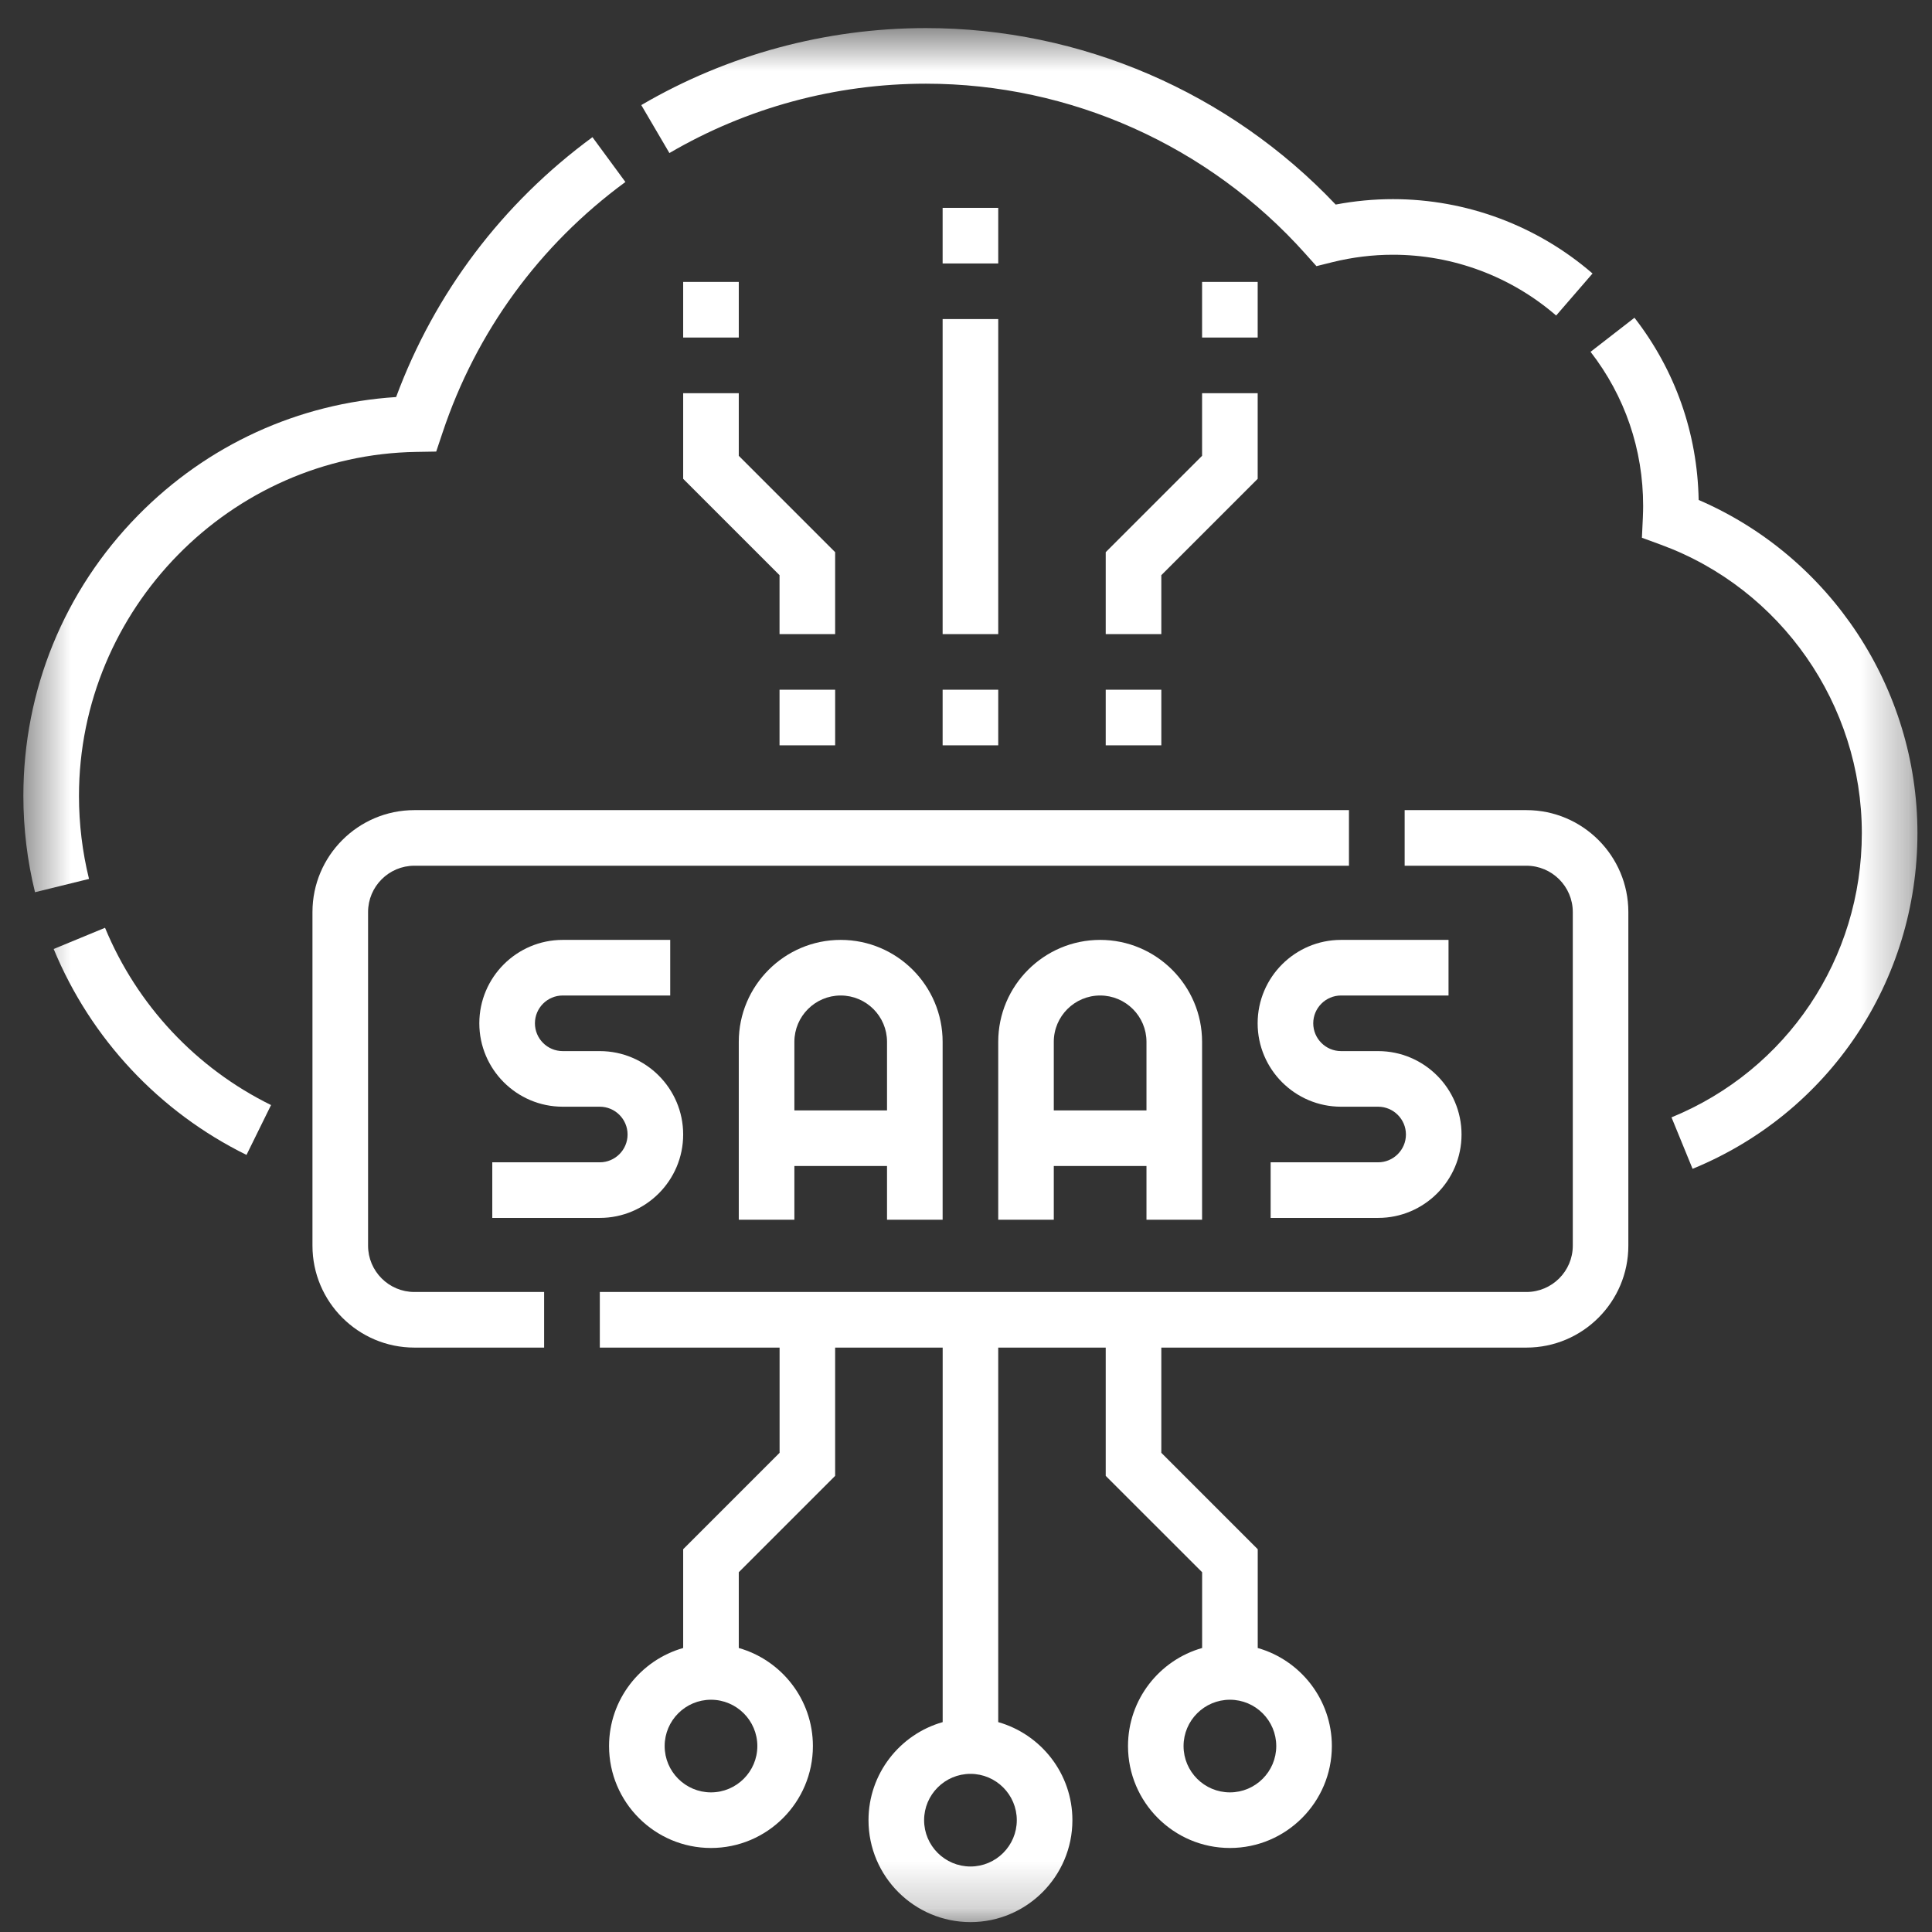
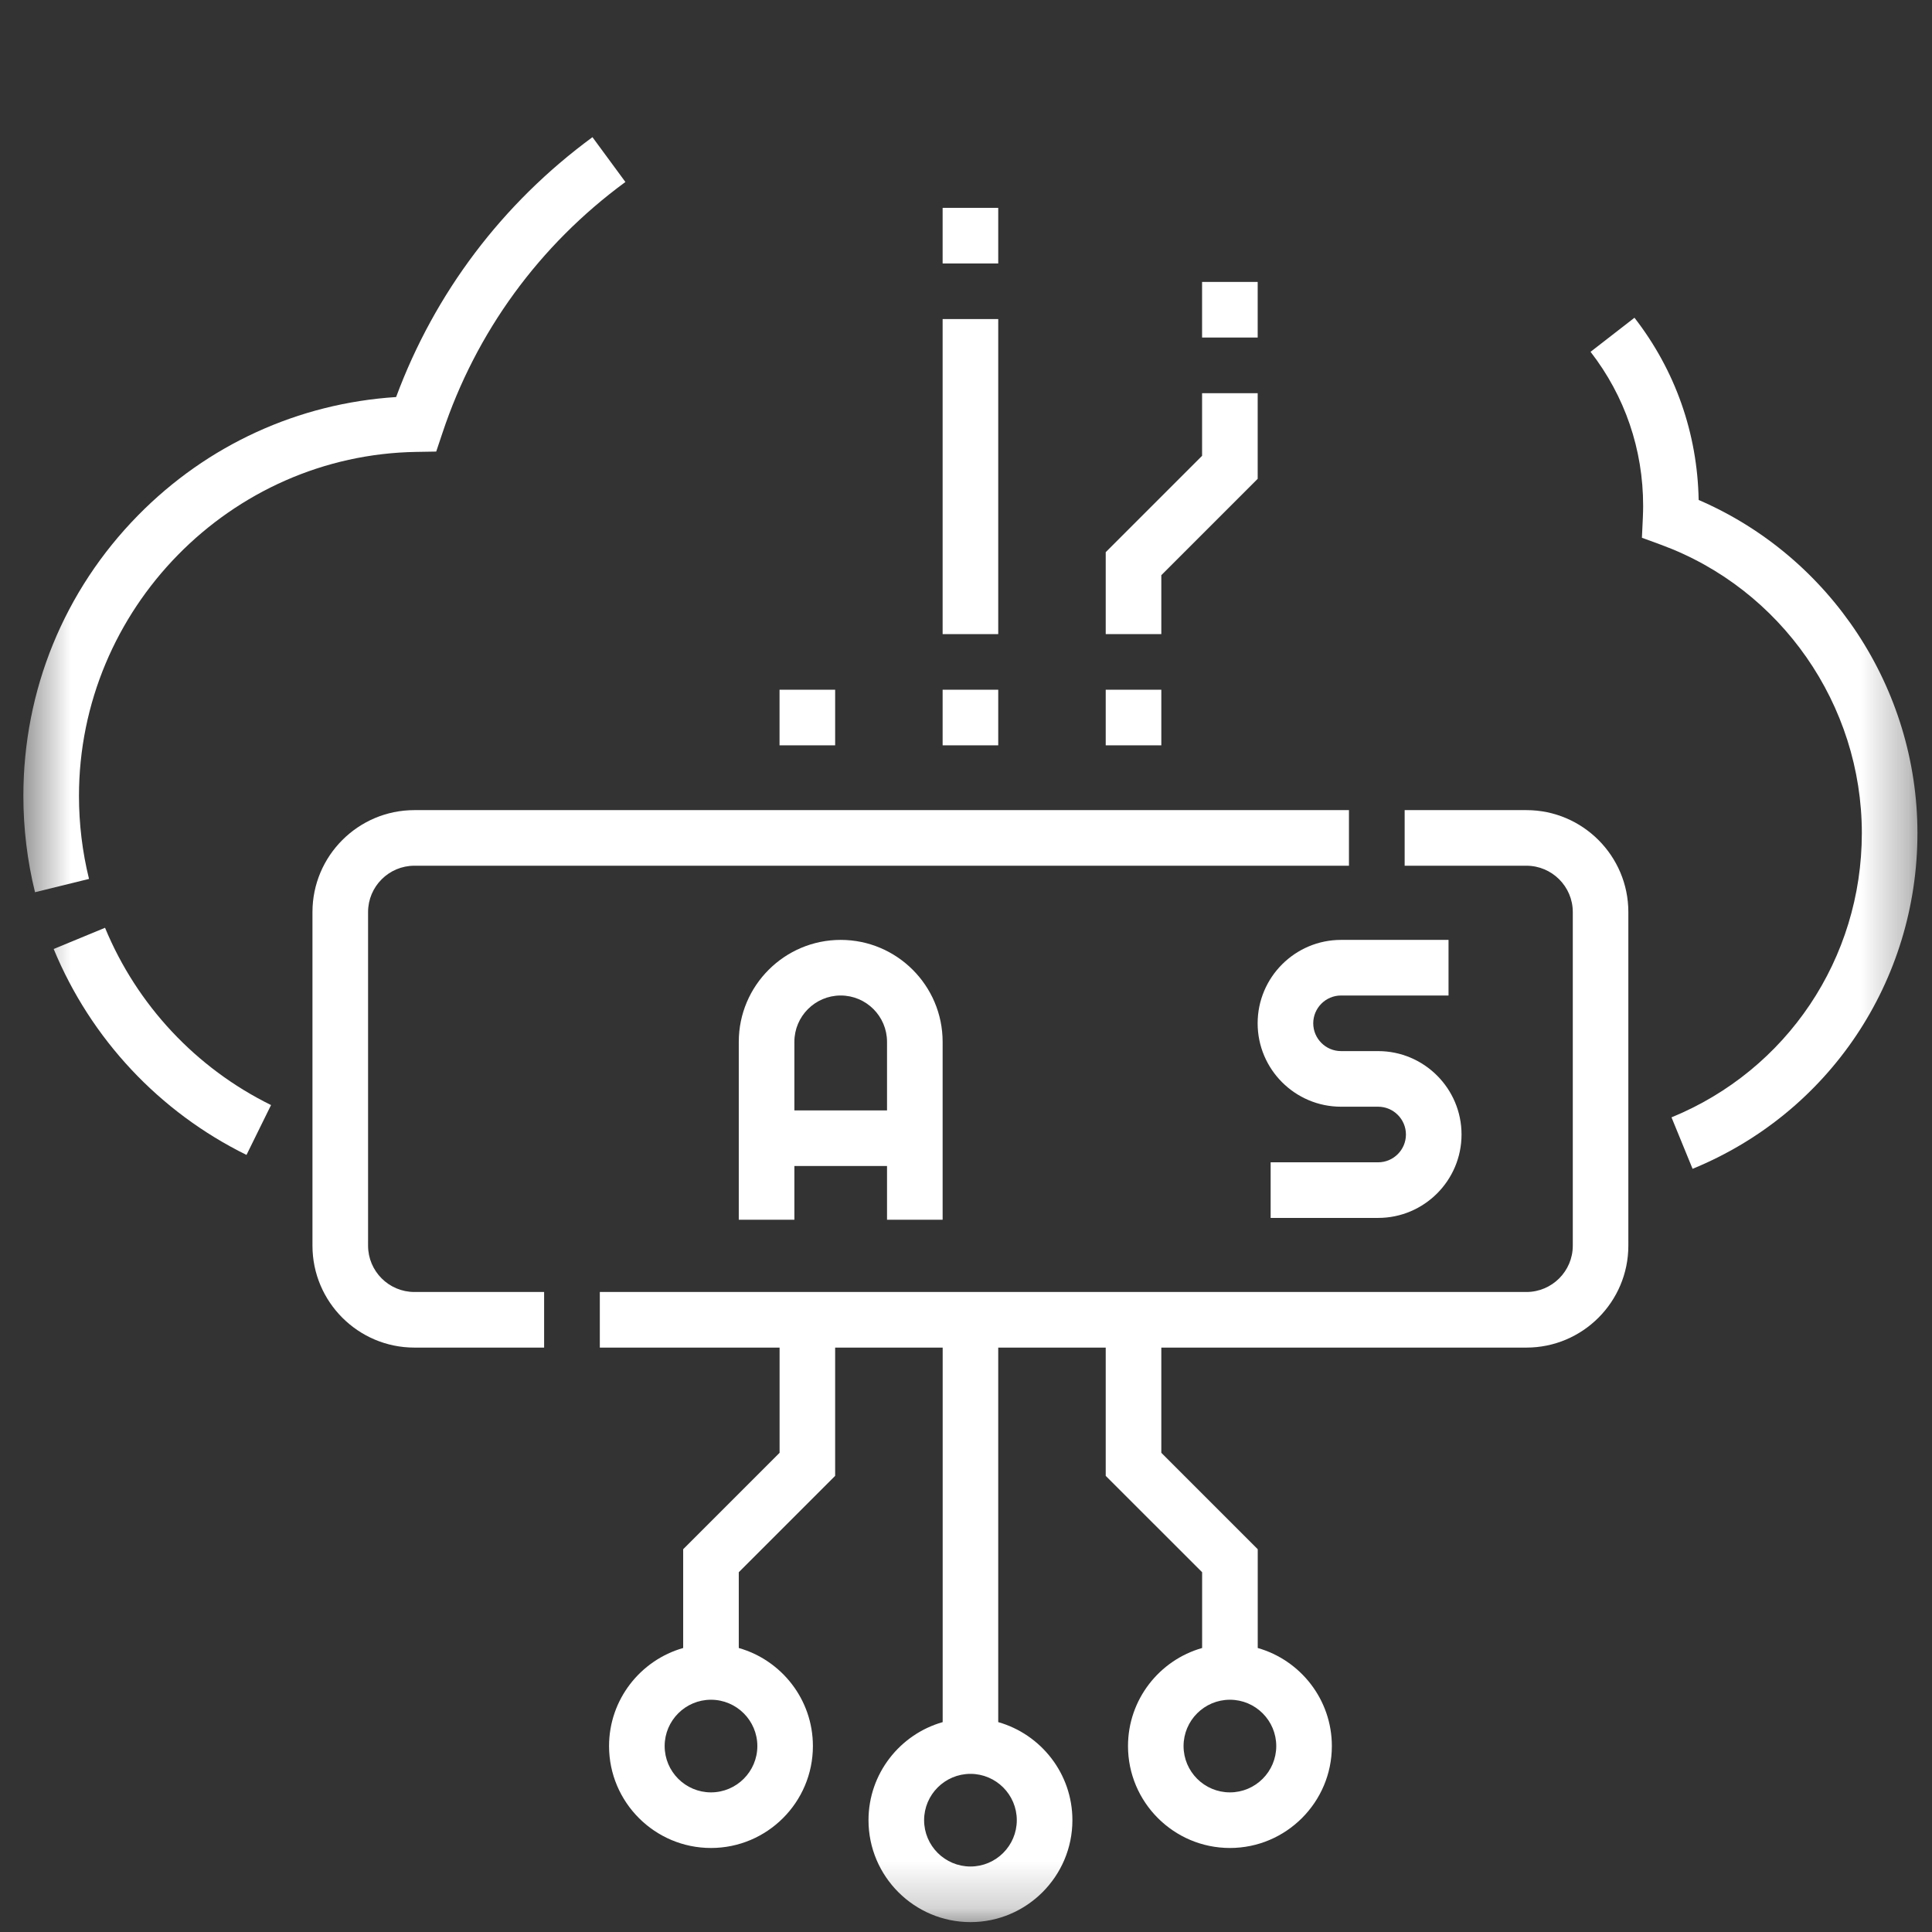
<svg xmlns="http://www.w3.org/2000/svg" width="41" height="41" viewBox="0 0 41 41" fill="none">
  <rect x="0" y="0" width="41" height="41" fill="#333333" stroke="none" />
  <mask id="mask0_381_17495" style="mask-type:luminance" maskUnits="userSpaceOnUse" x="0" y="0" width="41" height="41">
    <path d="M40.691 0.596H0.496V40.791H40.691V0.596Z" fill="white" />
  </mask>
  <g mask="url(#mask0_381_17495)">
-     <path d="M12.728 24.666H10.447V25.846H12.728C13.704 25.846 14.498 25.052 14.498 24.076C14.498 23.1 13.704 22.306 12.728 22.306H11.942C11.616 22.306 11.352 22.041 11.352 21.716C11.352 21.391 11.616 21.126 11.942 21.126H14.223V19.946H11.942C10.966 19.946 10.172 20.74 10.172 21.716C10.172 22.692 10.966 23.486 11.942 23.486H12.728C13.054 23.486 13.318 23.751 13.318 24.076C13.318 24.401 13.054 24.666 12.728 24.666Z" fill="white" />
    <path d="M20.004 25.885V22.109C20.004 20.917 19.034 19.946 17.841 19.946C16.648 19.946 15.678 20.917 15.678 22.109V25.885H16.858V24.744H18.824V25.885H20.004ZM16.858 23.565V22.109C16.858 21.567 17.299 21.126 17.841 21.126C18.383 21.126 18.824 21.567 18.824 22.109V23.565H16.858Z" fill="white" />
-     <path d="M25.51 25.885V22.109C25.51 20.917 24.539 19.946 23.347 19.946C22.154 19.946 21.184 20.917 21.184 22.109V25.885H22.363V24.744H24.33V25.885H25.51ZM22.363 23.565V22.109C22.363 21.567 22.805 21.126 23.347 21.126C23.889 21.126 24.33 21.567 24.33 22.109V23.565H22.363Z" fill="white" />
    <path d="M28.459 21.126H30.74V19.946H28.459C27.483 19.946 26.689 20.74 26.689 21.716C26.689 22.692 27.483 23.486 28.459 23.486H29.246C29.571 23.486 29.836 23.751 29.836 24.076C29.836 24.401 29.571 24.666 29.246 24.666H26.965V25.846H29.246C30.222 25.846 31.016 25.052 31.016 24.076C31.016 23.1 30.222 22.306 29.246 22.306H28.459C28.134 22.306 27.869 22.041 27.869 21.716C27.869 21.391 28.134 21.126 28.459 21.126Z" fill="white" />
    <path d="M2.229 19.689L1.139 20.139C1.927 22.046 3.381 23.598 5.231 24.509L5.752 23.451C4.159 22.667 2.908 21.33 2.229 19.689Z" fill="white" />
-     <path d="M19.649 1.776C22.715 1.776 25.65 3.09 27.7 5.383L27.937 5.648L28.282 5.562C28.701 5.459 29.131 5.406 29.56 5.406C30.832 5.406 32.062 5.864 33.024 6.696L33.796 5.804C32.619 4.786 31.115 4.226 29.56 4.226C29.153 4.226 28.746 4.265 28.345 4.341C26.085 1.956 22.935 0.596 19.649 0.596C17.523 0.596 15.435 1.161 13.609 2.23L14.206 3.248C15.851 2.285 17.733 1.776 19.649 1.776Z" fill="white" />
    <path d="M1.676 16.891C1.676 12.925 4.889 9.65 8.839 9.59L9.257 9.583L9.39 9.186C10.103 7.044 11.445 5.203 13.272 3.862L12.573 2.911C10.66 4.316 9.226 6.216 8.406 8.426C6.331 8.559 4.399 9.441 2.929 10.937C1.36 12.534 0.496 14.648 0.496 16.891C0.496 17.582 0.579 18.269 0.743 18.934L1.889 18.652C1.748 18.079 1.676 17.487 1.676 16.891Z" fill="white" />
    <path d="M36.048 10.61C36.022 9.195 35.553 7.861 34.686 6.743L33.754 7.466C34.484 8.408 34.87 9.538 34.87 10.735C34.87 10.808 34.868 10.886 34.864 10.981L34.844 11.412L35.25 11.561C37.798 12.496 39.511 14.955 39.511 17.68C39.511 20.34 37.925 22.707 35.472 23.712L35.919 24.804C38.818 23.617 40.691 20.82 40.691 17.68C40.691 14.604 38.842 11.815 36.048 10.61Z" fill="white" />
    <path d="M7.811 26.435V19.355C7.811 18.813 8.252 18.372 8.794 18.372H28.627V17.192H8.794C7.601 17.192 6.631 18.163 6.631 19.355V26.435C6.631 27.628 7.601 28.598 8.794 28.598H11.547V27.418H8.794C8.252 27.418 7.811 26.977 7.811 26.435Z" fill="white" />
    <path d="M32.393 17.192H29.809V18.372H32.393C32.935 18.372 33.377 18.813 33.377 19.355V26.435C33.377 26.977 32.935 27.418 32.393 27.418H12.729V28.598H16.544V30.831L14.498 32.877V34.973C13.592 35.231 12.925 36.066 12.925 37.054C12.925 38.247 13.896 39.217 15.088 39.217C16.281 39.217 17.251 38.247 17.251 37.054C17.251 36.066 16.585 35.231 15.678 34.973V33.365L17.723 31.32V28.598H20.005V36.546C19.098 36.804 18.431 37.639 18.431 38.627C18.431 39.82 19.402 40.79 20.595 40.79C21.787 40.79 22.758 39.82 22.758 38.627C22.758 37.639 22.091 36.804 21.184 36.546V28.598H23.465V31.32L25.511 33.365V34.973C24.604 35.231 23.938 36.066 23.938 37.054C23.938 38.246 24.908 39.217 26.101 39.217C27.293 39.217 28.264 38.246 28.264 37.054C28.264 36.066 27.597 35.231 26.691 34.973V32.877L24.645 30.831V28.598H32.393C33.586 28.598 34.556 27.628 34.556 26.435V19.355C34.556 18.163 33.586 17.192 32.393 17.192ZM16.072 37.054C16.072 37.596 15.63 38.037 15.088 38.037C14.546 38.037 14.105 37.596 14.105 37.054C14.105 36.512 14.546 36.071 15.088 36.071C15.63 36.071 16.072 36.512 16.072 37.054ZM21.578 38.627C21.578 39.169 21.137 39.61 20.595 39.61C20.052 39.61 19.611 39.169 19.611 38.627C19.611 38.085 20.052 37.644 20.595 37.644C21.137 37.644 21.578 38.085 21.578 38.627ZM27.084 37.054C27.084 37.596 26.643 38.037 26.101 38.037C25.558 38.037 25.117 37.596 25.117 37.054C25.117 36.512 25.558 36.071 26.101 36.071C26.643 36.071 27.084 36.512 27.084 37.054Z" fill="white" />
    <path d="M20.004 6.771H21.184V13.457H20.004V6.771Z" fill="white" />
    <path d="M20.004 14.637H21.184V15.817H20.004V14.637Z" fill="white" />
    <path d="M16.543 14.637H17.723V15.817H16.543V14.637Z" fill="white" />
-     <path d="M17.723 11.718L15.678 9.673V8.344H14.498V10.161L16.543 12.206V13.457H17.723V11.718Z" fill="white" />
    <path d="M23.465 14.637H24.645V15.817H23.465V14.637Z" fill="white" />
    <path d="M24.645 12.206L26.69 10.161V8.344H25.51V9.673L23.465 11.718V13.457H24.645V12.206Z" fill="white" />
    <path d="M20.004 4.411H21.184V5.591H20.004V4.411Z" fill="white" />
-     <path d="M14.498 5.983H15.678V7.163H14.498V5.983Z" fill="white" />
    <path d="M25.51 5.983H26.69V7.163H25.51V5.983Z" fill="white" />
  </g>
</svg>